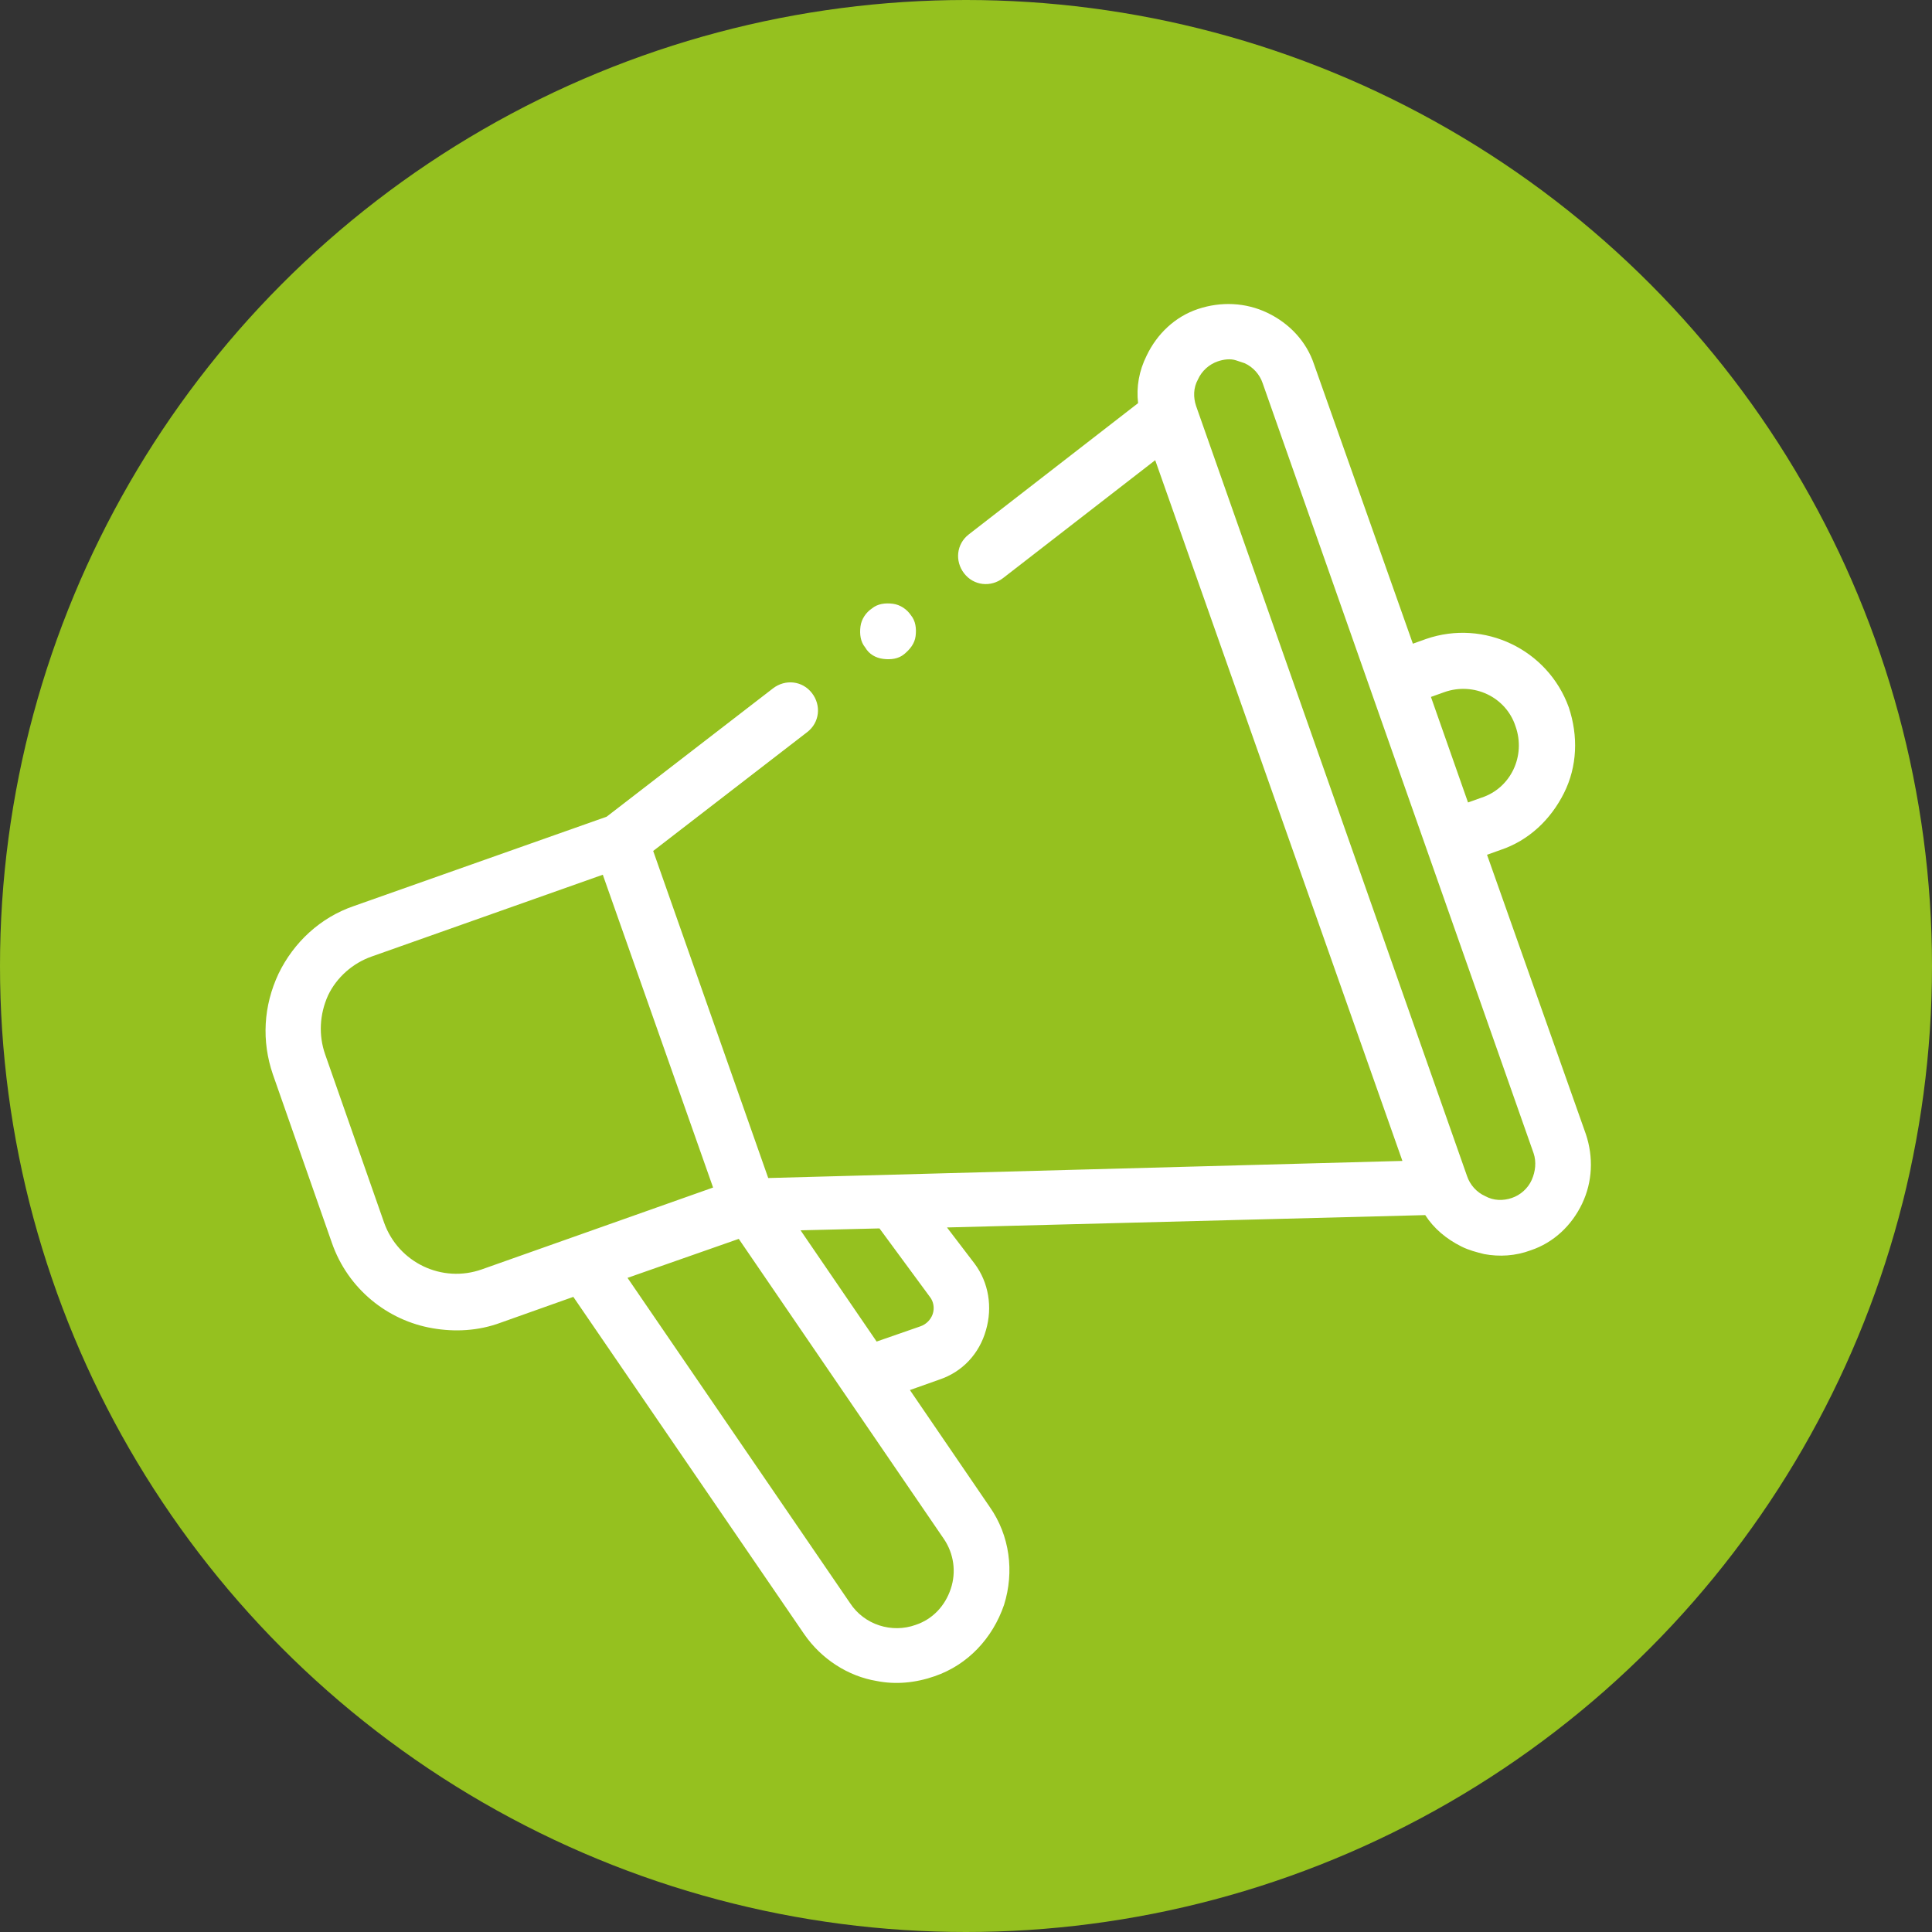
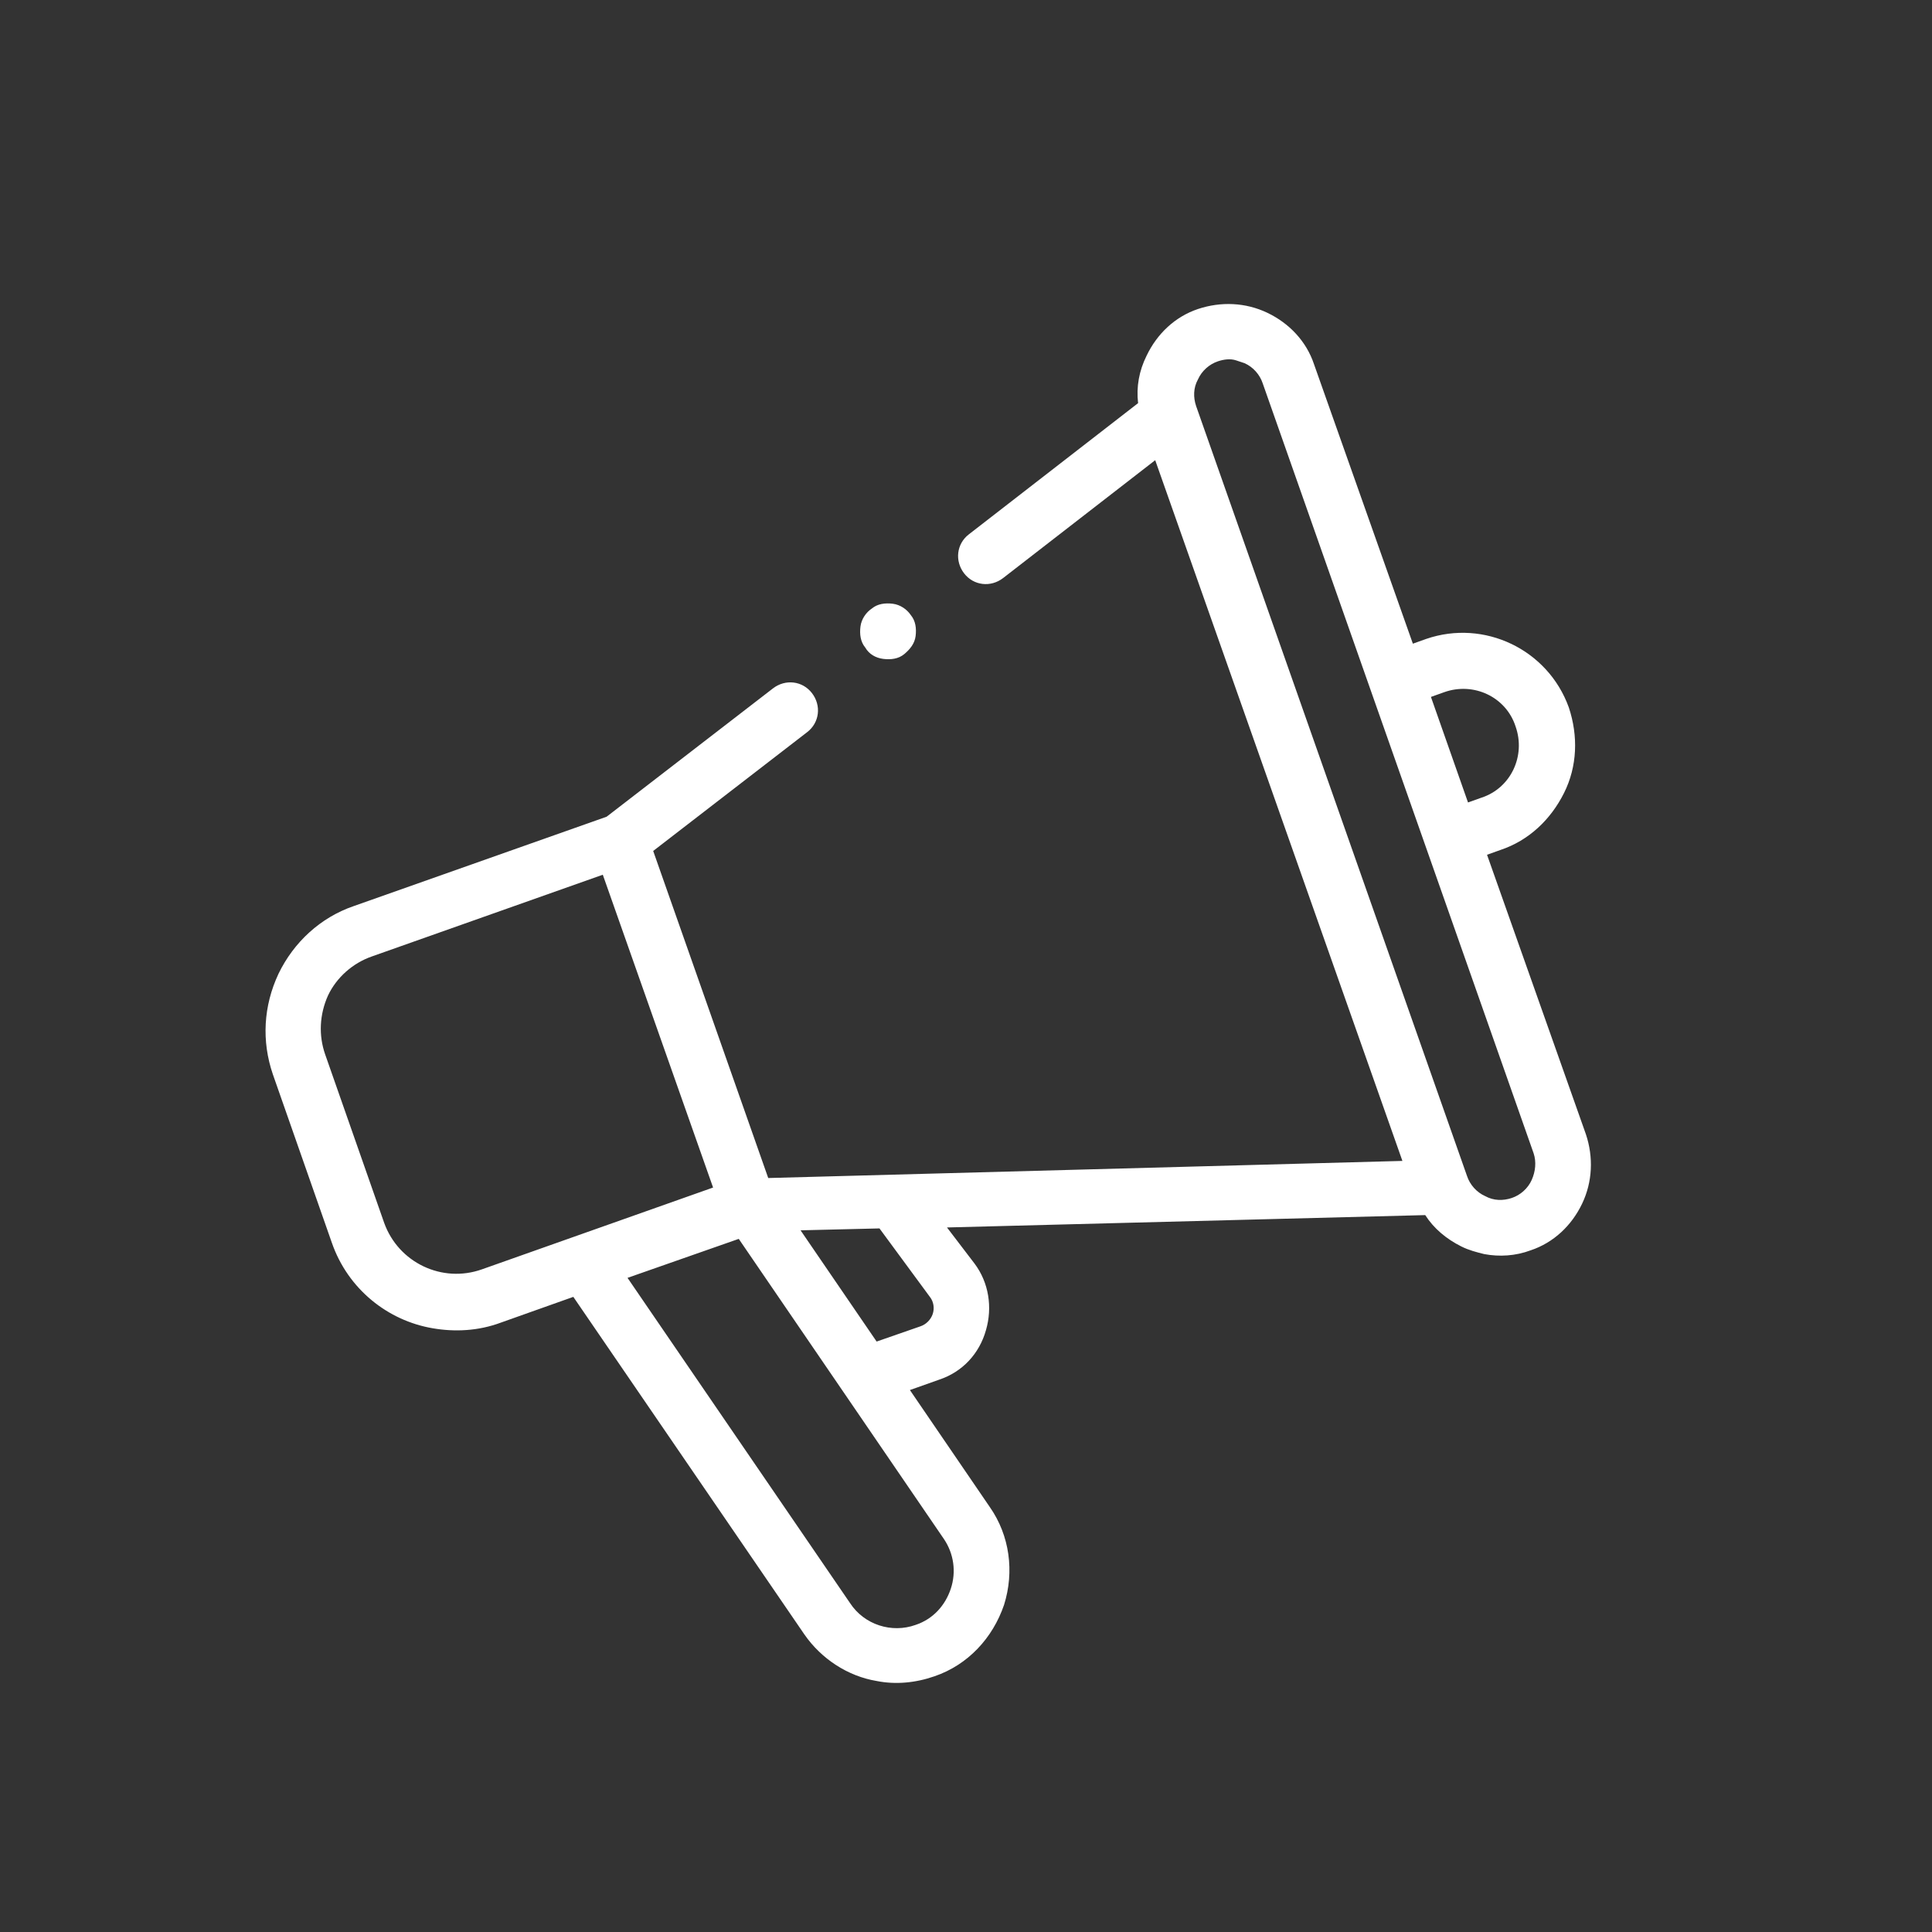
<svg xmlns="http://www.w3.org/2000/svg" version="1.1" id="Calque_1" x="0px" y="0px" viewBox="0 0 203.2 203.2" style="enable-background:new 0 0 203.2 203.2;" xml:space="preserve">
  <rect x="0" y="0" width="203.2" height="203.2" fill="#333333" stroke="none" />
  <style type="text/css">
	.st0{enable-background:new    ;}
	.st1{display:none;enable-background:new    ;}
	.st2{display:inline;}
	.st3{fill:#63B232;}
	.st4{fill:#00622E;}
	.st5{fill:#AEC90F;}
	.st6{fill:#009640;}
	.st7{fill:#008237;}
	.st8{display:none;fill:#AEC90F;}
	.st9{fill:#95C11F;}
	.st10{fill:#FFFFFF;}
</style>
  <g id="_x2014_ÎÓÈ_x5F_1">
    <g>
      <g>
        <g>
          <g class="st0">
            <g class="st1">
              <g class="st2">
                <g>
-                   <path class="st3" d="M233.3,177.3c0.3,6.5,0.4,9,3,14.3l1.9,3.6C234.4,186.7,234.4,186.7,233.3,177.3" />
-                 </g>
+                   </g>
                <path class="st4" d="M456.5-20.4l4.7,2.3c-5.2-2.9-12.2-6.6-17.6-9.1C448-25.2,452.3-22.9,456.5-20.4" />
                <path class="st5" d="M479,224.4c1.5,1.1,2.8,3.5,2.9,5.2c0.2,2.1,0.6,8.3-10.7,18.7s-33.9,23.3-63.5,28.3         c-14.2,2.4-27,2-38.2-1.2c6.6,2.9,13.7,4.5,28.1,3l4.9-0.7c8.7-1.5,8.7-1.5,13.2-2.5c7.8-2,7.8-2,11.7-3.2         c7.3-2.5,7.3-2.5,10.9-3.9c7-3,7-3,10.5-4.6c6.9-3.5,7-3.6,10.5-5.6c7.1-4.3,7.3-4.4,10.9-6.9c7.3-5.3,7.6-5.5,11.4-8.7         c7.4-6.4,7.8-6.8,11.9-11c3.3-3.6,7.6-8.4,10.7-12.2" />
                <path class="st6" d="M439,247.8c2.6-1,5.5-1.1,5.7,1.2c5.5-3.8,6.1-7.5,4.8-9.4C446.1,242.4,442.6,245.2,439,247.8" />
                <g>
-                   <path class="st7" d="M267.6,234.2c3.2,2.9,7.4,6.8,10.7,9.5c-1.6-1.4-3.8-3.3-5.1-4.9" />
-                   <path class="st7" d="M273.2,238.8" />
-                 </g>
+                   </g>
              </g>
            </g>
            <g class="st0">
              <g>
                <path class="st8" d="M493.6,231.2c-7.3,7.2-7.5,7.3-11.9,11c-7.3,5.9-7.3,5.9-11.4,8.7c-7.2,4.8-7.2,4.8-10.9,6.9         c-6.9,3.9-6.9,3.9-10.5,5.6c-6.9,3.2-6.9,3.2-10.5,4.6c-7.2,2.7-7.2,2.7-10.9,3.9c-7.6,2.2-7.7,2.3-11.7,3.2         c-8.3,1.8-8.6,1.8-13.2,2.5l-4.9,0.7c45.4-6.6,85.9-34.1,106-58.5l0.6-0.8C501.2,222.7,497,227.7,493.6,231.2" />
              </g>
            </g>
          </g>
        </g>
      </g>
    </g>
-     <circle class="st9" cx="101.6" cy="101.6" r="101.6" />
    <g id="XMLID_1609_">
      <g id="XMLID_564_">
        <path id="XMLID_621_" class="st10" d="M166.8,119.3l-10.4-29.4l1.4-0.5c3-1,5.3-3.2,6.7-6s1.5-6,0.5-9c-2.2-6.1-8.9-9.3-15-7.2     l-1.4,0.5l-10.4-29.4c-0.8-2.4-2.6-4.3-4.9-5.4c-2.3-1.1-4.9-1.2-7.3-0.4c-2.4,0.8-4.3,2.6-5.4,4.9c-0.8,1.6-1.1,3.3-0.9,5     l-17.8,13.8c-1.3,1-1.5,2.8-0.5,4.1c1,1.3,2.8,1.5,4.1,0.5l16-12.4l26,73.7l-66.7,1.8L68.7,89.5L84.9,77c1.3-1,1.5-2.8,0.5-4.1     c-1-1.3-2.8-1.5-4.1-0.5L63.8,85.9l-26.6,9.4c-3.5,1.2-6.3,3.8-7.9,7.1c-1.6,3.4-1.8,7.1-0.6,10.6l6.2,17.7     c1.7,4.9,5.9,8.2,10.6,9c2.3,0.4,4.8,0.3,7.2-0.6l7.6-2.7l24.3,35.5c1.8,2.6,4.6,4.4,7.6,4.9c2,0.4,4.1,0.2,6.1-0.5     c3.5-1.2,6.1-4,7.3-7.5c1.1-3.5,0.6-7.3-1.5-10.3l-8.4-12.3l3.1-1.1c2.4-0.8,4.2-2.7,4.9-5.2c0.7-2.4,0.3-5-1.2-7l-2.9-3.8     l50.3-1.3c0.9,1.4,2.2,2.5,3.8,3.3c0.8,0.4,1.6,0.6,2.4,0.8c1.6,0.3,3.3,0.2,4.9-0.4c2.4-0.8,4.3-2.6,5.4-4.9     C167.5,124.3,167.6,121.7,166.8,119.3L166.8,119.3z M150.5,73.3l1.4-0.5c3.1-1.1,6.5,0.5,7.5,3.6c1.1,3.1-0.5,6.5-3.6,7.5     l-1.4,0.5L150.5,73.3L150.5,73.3z M50.7,133.5c-4.2,1.5-8.8-0.7-10.3-4.9l-6.2-17.7c-0.7-2-0.6-4.2,0.3-6.2     c0.9-1.9,2.6-3.4,4.6-4.1L63.4,92L75,124.9L50.7,133.5z M100,167.1c-0.6,1.8-1.9,3.2-3.7,3.8c-2.5,0.9-5.4,0-6.9-2.3L66,134.4     l11.7-4.1l21.6,31.6C100.3,163.4,100.6,165.3,100,167.1L100,167.1z M97.8,136.4c0.4,0.5,0.5,1.2,0.3,1.8s-0.7,1.1-1.3,1.3     l-4.6,1.6l-8-11.7l8.3-0.2L97.8,136.4z M161.1,124.1c-0.4,0.9-1.2,1.6-2.1,1.9c-0.9,0.3-1.9,0.3-2.8-0.2     c-0.9-0.4-1.6-1.2-1.9-2.1l-28.5-81c-0.3-0.9-0.3-1.9,0.2-2.8c0.4-0.9,1.2-1.6,2.1-1.9c0.6-0.2,1.3-0.3,1.9-0.1     c0.3,0.1,0.6,0.2,0.9,0.3c0.9,0.4,1.6,1.2,1.9,2.1l28.5,81C161.6,122.2,161.5,123.2,161.1,124.1z" />
        <path id="XMLID_1039_" class="st10" d="M92.9,69.3c0.8,0.1,1.6,0,2.2-0.5s1.1-1.1,1.2-1.9c0.1-0.8,0-1.6-0.5-2.2     c-0.4-0.6-1.1-1.1-1.9-1.2c-0.8-0.1-1.6,0-2.2,0.5c-0.6,0.4-1.1,1.1-1.2,1.9s0,1.6,0.5,2.2C91.4,68.8,92.1,69.2,92.9,69.3z" />
      </g>
    </g>
  </g>
  <g id="Calque_1_1_">
</g>
</svg>